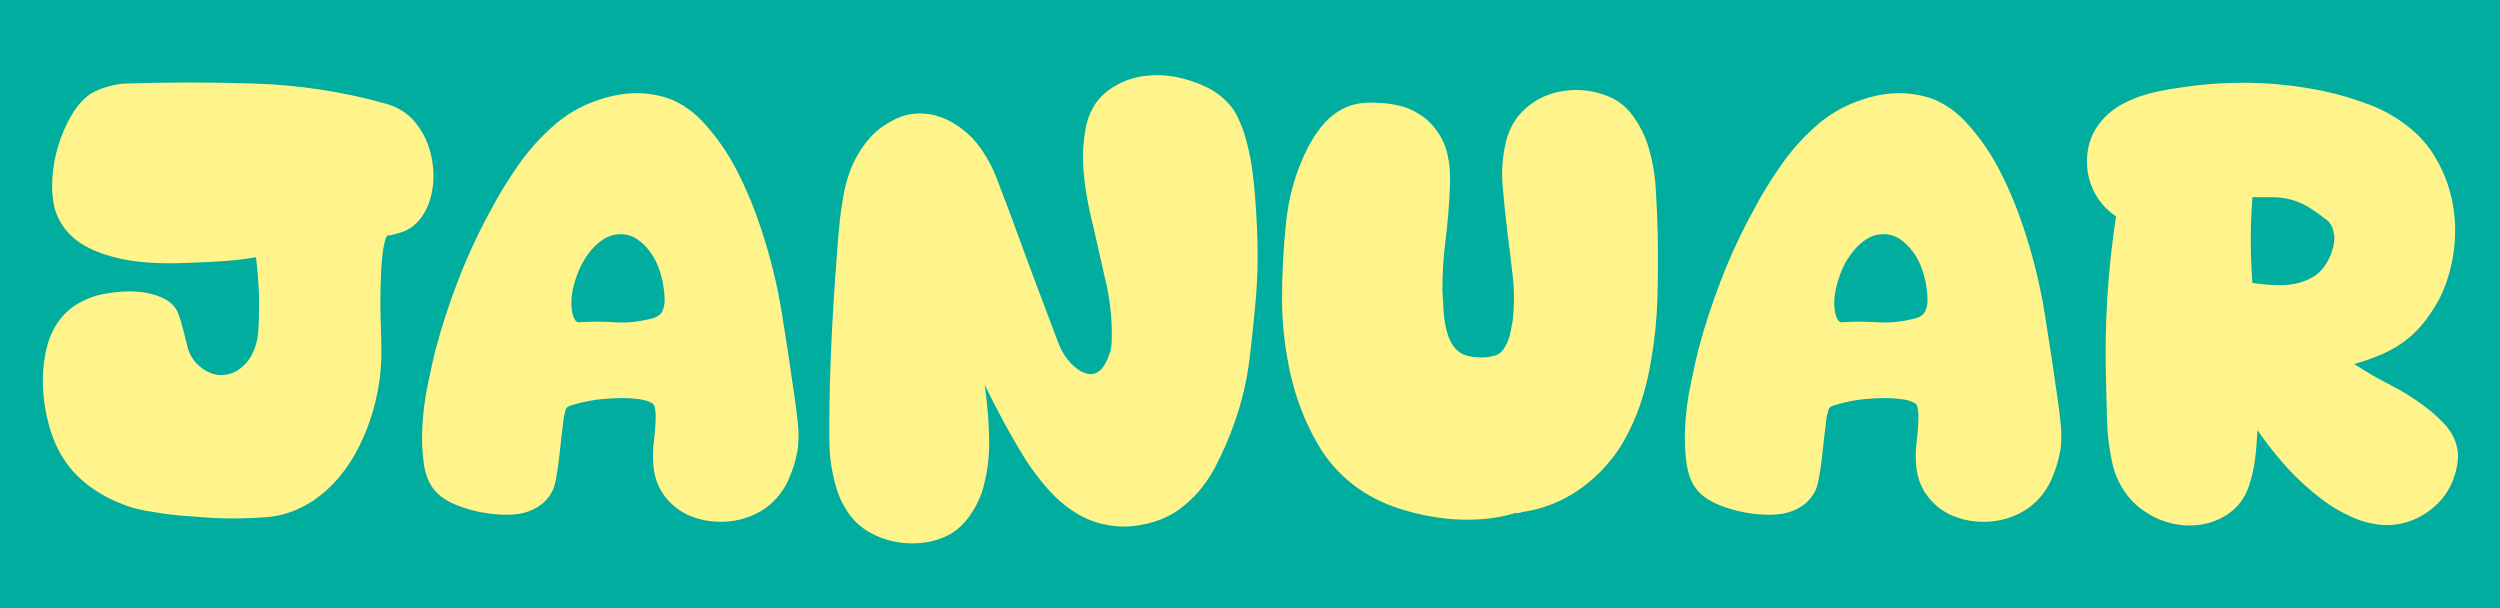
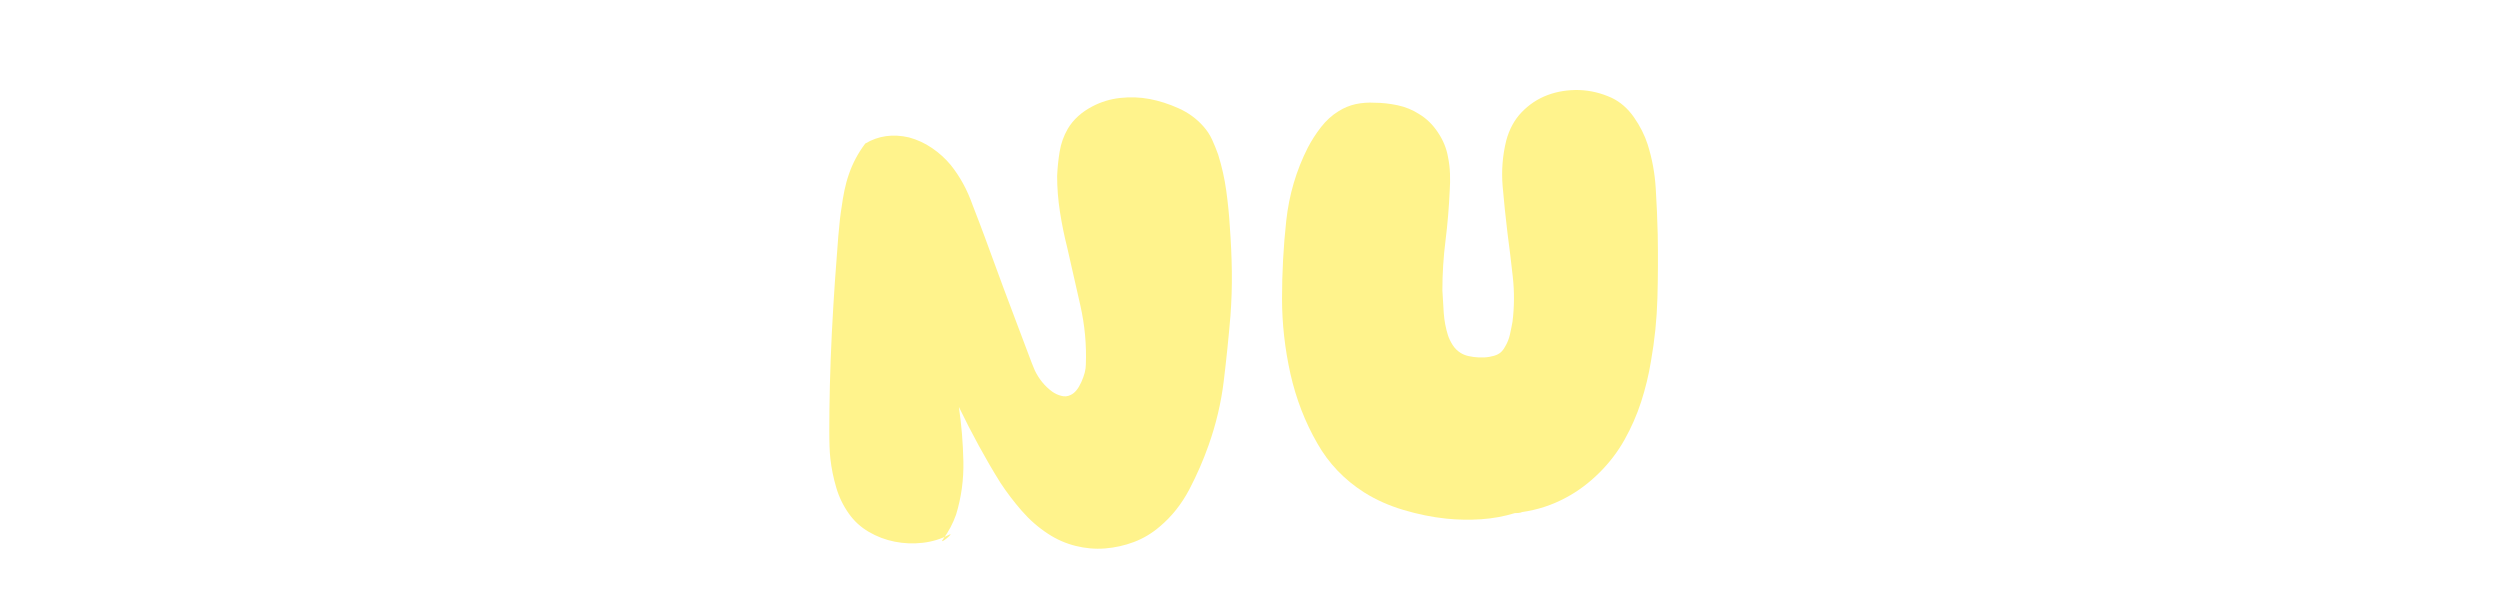
<svg xmlns="http://www.w3.org/2000/svg" version="1.1" id="Ebene_1" x="0px" y="0px" viewBox="0 0 2560 623" style="enable-background:new 0 0 2560 623;" xml:space="preserve">
  <style type="text/css">
	.st0{fill:#00AD9E;}
	.st1{enable-background:new    ;}
	.st2{fill:#FFF38C;}
</style>
-   <rect y="0" class="st0" width="2560" height="623" />
  <g class="st1">
-     <path class="st2" d="M274.8,529.4c-9.2,0.8-18.4,1.2-27.6,1.4c-9.2,0.2-18.4,0.1-27.6-0.3c-10.7-0.8-21.3-1.5-31.6-2.3   c-10.3-0.8-20.9-2.1-31.6-4c-5.4-0.8-10.8-1.8-16.4-3.2c-5.6-1.3-11-3.2-16.4-5.5c-11.1-4.2-21.8-10.1-32.2-17.8   c-10.3-7.7-18.8-16.5-25.3-26.4c-6.5-9.6-11.7-21-15.5-34.2c-3.8-13.2-6-26.7-6.6-40.5s0.7-27.1,3.7-39.9   c3.1-12.8,8.4-23.7,16.1-32.5c4.6-5.4,10.1-9.9,16.4-13.5c6.3-3.6,12.9-6.4,19.8-8.3c6.1-1.5,13-2.7,20.7-3.4   c7.7-0.8,15.3-0.8,23,0c7.7,0.8,14.8,2.6,21.6,5.5c6.7,2.9,11.8,7,15.2,12.4c0.8,1.1,1.8,3.6,3.2,7.5c1.3,3.8,2.6,8,3.7,12.4   c1.1,4.4,2.2,8.6,3.2,12.6c1,4,1.6,6.8,2,8.3c3.1,8.8,8.6,15.8,16.7,21c8,5.2,16.5,6.6,25.3,4.3c5.7-1.5,10.9-4.6,15.5-9.2   c4.6-4.6,7.8-9.6,9.8-14.9c2.3-5.4,3.7-11,4.3-17c0.6-5.9,0.9-12,0.9-18.1c0.4-10,0.3-20-0.3-30.2c-0.6-10.1-1.4-20.2-2.6-30.2   c-11.1,1.9-22.3,3.3-33.6,4c-11.3,0.8-22.7,1.3-34.2,1.7c-14.6,0.8-29,0.7-43.4-0.3c-14.4-1-28.4-3.5-42.2-7.8   c-7.7-2.3-14.9-5.4-21.8-9.2c-6.9-3.8-13-8.8-18.4-14.9c-6.5-7.7-10.9-16.3-13.2-25.9c-1.9-8.8-2.5-18.8-1.7-29.9   c0.8-11.1,2.9-22.1,6.3-33s7.9-21.1,13.5-30.5c5.5-9.4,12-16.6,19.3-21.6c5.4-3.1,11-5.5,17-7.2c5.9-1.7,11.8-2.8,17.5-3.2   c44.4-1.5,89.2-1.5,134.2,0c45,1.5,89,8.2,131.9,20.1c15.3,3.8,27.2,12.1,35.6,24.7c5,6.9,8.7,14.8,11.2,23.6   c2.5,8.8,3.7,17.7,3.7,26.7c0,9-1.4,17.7-4.3,26.2c-2.9,8.4-7.2,15.5-12.9,21.3c-4.2,4.2-9,7.3-14.4,9.2c-5.4,1.9-10.7,3.3-16.1,4   c-2.3,4.6-3.9,12.2-4.9,22.7c-1,10.5-1.5,21.7-1.7,33.6c-0.2,11.9-0.1,23.3,0.3,34.2c0.4,10.9,0.6,18.9,0.6,23.9   c0.4,17.2-1.3,34.5-5.2,51.7c-3.8,17.2-9.6,33.5-17.2,48.9c-5.4,11.1-12,21.5-19.8,31c-7.9,9.6-16.8,17.8-26.7,24.7   c-6.9,4.6-14.3,8.4-22.1,11.5C291.4,526.7,283.3,528.6,274.8,529.4z" />
-   </g>
+     </g>
  <g class="st1">
-     <path class="st2" d="M774.3,526c-11.1,5.4-22.6,8.1-34.5,8.3c-11.9,0.2-22.9-1.8-33-6c-10.2-4.2-18.7-10.7-25.6-19.5   c-6.9-8.8-10.9-19.3-12.1-31.6c-0.8-8.8-0.6-17.5,0.6-26.2c1.1-8.6,1.7-17.3,1.7-26.1c0-1.5-0.2-3.5-0.6-6c-0.4-2.5-1-4.1-1.7-4.9   c-1.1-1.1-3.1-2.2-5.7-3.2c-2.7-1-5.6-1.6-8.6-2c-3.1-0.4-6.1-0.7-9.2-0.9c-3.1-0.2-5.4-0.3-6.9-0.3c-7.7,0-15.2,0.4-22.7,1.1   c-7.5,0.8-15,2.1-22.7,4c-1.5,0.4-3.9,1.1-7.2,2c-3.3,1-5.3,2-6,3.2c-0.8,1.1-1.5,3.5-2.3,7.2c-0.8,3.6-1.1,6.2-1.1,7.8   c-0.4,2.7-1,7.3-1.7,13.8c-0.8,6.5-1.5,13.4-2.3,20.7c-0.8,7.3-1.7,14.1-2.9,20.4c-1.1,6.3-2.3,10.8-3.4,13.5   c-5,10.7-13.4,18.2-25.3,22.4c-6.1,2.3-13.6,3.4-22.4,3.4c-8.8,0-17.6-0.9-26.4-2.6c-8.8-1.7-17.2-4.2-25.3-7.5   c-8-3.3-14.4-7.2-19-11.8c-7.3-6.9-11.9-16.6-13.8-29c-1.9-12.4-2.5-25.8-1.7-39.9c0.8-14.2,2.6-28.3,5.5-42.2   c2.9-14,5.5-25.8,7.8-35.3c6.5-24.5,14.4-48.7,23.6-72.4c9.2-23.8,19.9-46.9,32.2-69.5c8.8-16.9,18.8-33.1,29.9-48.9   c11.1-15.7,23.9-29.7,38.5-42c14.2-11.9,31-20.6,50.6-26.1c19.5-5.5,38.3-6,56.3-1.4c8,1.9,15.7,5.2,23,9.8   c7.3,4.6,13.8,10,19.5,16.1c14.2,15.3,26.1,32.4,35.6,51.1c9.6,18.8,17.6,38.1,24.1,58c9.6,28.7,16.8,58,21.6,87.6   c4.8,29.7,9.3,59.5,13.5,89.4c1.1,8,2.1,16,2.9,23.9c0.8,7.9,0.8,15.8,0,23.9c-1.9,12.6-5.7,24.9-11.5,36.8   C798.4,508.7,788.1,519.1,774.3,526z M592.6,330c12.3-0.8,24.5-0.8,36.8,0c12.3,0.8,24.3-0.4,36.2-3.4c2.3-0.4,4.6-1.1,6.9-2.3   s4-2.7,5.2-4.6c1.9-3.8,2.9-7.9,2.9-12.4c0-4.4-0.4-8.7-1.1-12.9c-0.8-6.1-2.3-12.4-4.6-19c-2.3-6.5-5.4-12.4-9.2-17.5   c-3.8-5.2-8.2-9.5-13.2-12.9c-5-3.4-10.5-5.2-16.7-5.2c-6.9,0-13.1,1.9-18.7,5.7c-5.6,3.8-10.5,8.7-14.9,14.7   c-4.4,5.9-8,12.5-10.6,19.5c-2.7,7.1-4.6,13.9-5.7,20.4c-1.1,6.5-1.1,13,0,19.5c0.4,2.3,1.1,4.6,2.3,6.9S590.7,330,592.6,330z" />
-     <path class="st2" d="M971.4,547.8c-8,4.2-16.9,6.9-26.4,8c-9.6,1.1-19.2,0.8-28.7-1.1c-9.6-1.9-18.5-5.3-26.7-10.1   c-8.2-4.8-15-11-20.4-18.7c-5.7-8-10.1-17-12.9-26.7c-2.9-9.8-4.9-19.6-6-29.6c-0.8-6.5-1.1-16.5-1.1-29.9   c0-13.4,0.2-28.5,0.6-45.4c0.4-16.9,1.1-34.7,2-53.4c1-18.8,2-36.6,3.2-53.4c1.2-16.9,2.3-32,3.4-45.4c1.1-13.4,2.3-23.4,3.4-29.9   c0.8-5.7,1.7-11.5,2.9-17.2s2.7-11.3,4.6-16.7c3.8-11.1,9.4-21.6,16.7-31.3c7.3-9.8,16.1-17.3,26.4-22.7c13.4-8,28.3-10.1,44.8-6.3   c8.4,2.3,16.3,5.9,23.6,10.9c7.3,5,13.6,10.7,19,17.2c9.6,11.9,17,25.5,22.4,40.8c1.5,3.8,3.9,10.1,7.2,18.7   c3.3,8.6,7,18.7,11.2,30.2c4.2,11.5,8.6,23.5,13.2,35.9c4.6,12.5,9.1,24.4,13.5,35.9c4.4,11.5,8.2,21.7,11.5,30.5   c3.3,8.8,5.6,14.9,7.2,18.4c4.2,8.8,10.1,16.1,17.8,21.8c2.7,1.9,5.7,3.4,9.2,4.3c3.4,1,6.7,0.7,9.8-0.9c4.2-1.9,7.8-6.3,10.9-13.2   c3.1-6.9,4.6-12.8,4.6-17.8c0.8-20.3-1.1-40.3-5.5-60.1c-4.4-19.7-8.9-39.6-13.5-59.5c-3.1-12.3-5.6-24.5-7.5-36.8   c-1.9-12.3-2.9-24.5-2.9-36.8c0.4-8.4,1.2-16.8,2.6-25c1.3-8.2,4.1-16,8.3-23.3c5.7-9.6,14.2-17.2,25.3-23   c8.8-4.6,18.3-7.5,28.4-8.6c10.1-1.1,20.2-0.8,30.2,1.1c10,1.9,19.8,5.1,29.6,9.5c9.8,4.4,18.1,10.4,25,18.1   c3.8,4.2,6.9,8.8,9.2,13.8c2.3,5,4.4,10.2,6.3,15.5c3.8,12.3,6.6,24.6,8.3,37.1c1.7,12.5,3,25,3.7,37.6c1.1,14.9,1.8,30,2,45.1   c0.2,15.1-0.3,30.2-1.4,45.1c-1.9,22.6-4.2,45-6.9,67.2c-2.7,22.2-7.9,44.1-15.5,65.5c-5.4,15.3-12,30.5-19.8,45.4   c-7.9,14.9-17.9,27.6-30.2,37.9c-8,6.9-16.9,12.2-26.4,15.8c-9.6,3.6-19.5,5.8-29.6,6.6c-10.2,0.8-20.2-0.1-30.2-2.6   c-10-2.5-19.4-6.6-28.2-12.4c-10-6.5-19-14.4-27-23.6s-15.3-18.8-21.8-28.7c-7.7-12.3-15-24.9-22.1-37.9   c-7.1-13-13.9-26.2-20.4-39.7c2.7,18.4,4.2,37,4.6,55.7c0.4,18.8-2.1,37-7.5,54.6c-3.1,8.8-7.5,17.2-13.2,25   S979.4,543.6,971.4,547.8z" />
+     <path class="st2" d="M971.4,547.8c-8,4.2-16.9,6.9-26.4,8c-9.6,1.1-19.2,0.8-28.7-1.1c-9.6-1.9-18.5-5.3-26.7-10.1   c-8.2-4.8-15-11-20.4-18.7c-5.7-8-10.1-17-12.9-26.7c-2.9-9.8-4.9-19.6-6-29.6c-0.8-6.5-1.1-16.5-1.1-29.9   c0-13.4,0.2-28.5,0.6-45.4c0.4-16.9,1.1-34.7,2-53.4c1-18.8,2-36.6,3.2-53.4c1.2-16.9,2.3-32,3.4-45.4c1.1-13.4,2.3-23.4,3.4-29.9   c0.8-5.7,1.7-11.5,2.9-17.2s2.7-11.3,4.6-16.7c3.8-11.1,9.4-21.6,16.7-31.3c13.4-8,28.3-10.1,44.8-6.3   c8.4,2.3,16.3,5.9,23.6,10.9c7.3,5,13.6,10.7,19,17.2c9.6,11.9,17,25.5,22.4,40.8c1.5,3.8,3.9,10.1,7.2,18.7   c3.3,8.6,7,18.7,11.2,30.2c4.2,11.5,8.6,23.5,13.2,35.9c4.6,12.5,9.1,24.4,13.5,35.9c4.4,11.5,8.2,21.7,11.5,30.5   c3.3,8.8,5.6,14.9,7.2,18.4c4.2,8.8,10.1,16.1,17.8,21.8c2.7,1.9,5.7,3.4,9.2,4.3c3.4,1,6.7,0.7,9.8-0.9c4.2-1.9,7.8-6.3,10.9-13.2   c3.1-6.9,4.6-12.8,4.6-17.8c0.8-20.3-1.1-40.3-5.5-60.1c-4.4-19.7-8.9-39.6-13.5-59.5c-3.1-12.3-5.6-24.5-7.5-36.8   c-1.9-12.3-2.9-24.5-2.9-36.8c0.4-8.4,1.2-16.8,2.6-25c1.3-8.2,4.1-16,8.3-23.3c5.7-9.6,14.2-17.2,25.3-23   c8.8-4.6,18.3-7.5,28.4-8.6c10.1-1.1,20.2-0.8,30.2,1.1c10,1.9,19.8,5.1,29.6,9.5c9.8,4.4,18.1,10.4,25,18.1   c3.8,4.2,6.9,8.8,9.2,13.8c2.3,5,4.4,10.2,6.3,15.5c3.8,12.3,6.6,24.6,8.3,37.1c1.7,12.5,3,25,3.7,37.6c1.1,14.9,1.8,30,2,45.1   c0.2,15.1-0.3,30.2-1.4,45.1c-1.9,22.6-4.2,45-6.9,67.2c-2.7,22.2-7.9,44.1-15.5,65.5c-5.4,15.3-12,30.5-19.8,45.4   c-7.9,14.9-17.9,27.6-30.2,37.9c-8,6.9-16.9,12.2-26.4,15.8c-9.6,3.6-19.5,5.8-29.6,6.6c-10.2,0.8-20.2-0.1-30.2-2.6   c-10-2.5-19.4-6.6-28.2-12.4c-10-6.5-19-14.4-27-23.6s-15.3-18.8-21.8-28.7c-7.7-12.3-15-24.9-22.1-37.9   c-7.1-13-13.9-26.2-20.4-39.7c2.7,18.4,4.2,37,4.6,55.7c0.4,18.8-2.1,37-7.5,54.6c-3.1,8.8-7.5,17.2-13.2,25   S979.4,543.6,971.4,547.8z" />
    <path class="st2" d="M1551.3,525.4c-11.1,3.4-22.6,5.5-34.5,6.3c-11.9,0.8-23.8,0.6-35.6-0.6c-14.6-1.5-29.2-4.5-44-8.9   c-14.8-4.4-28.3-10.4-40.5-18.1c-20.3-13-36.2-29.7-47.7-50c-12.6-21.8-21.8-45.6-27.6-71.3c-5.7-25.7-8.6-51.3-8.6-77   c0-26.4,1.4-53,4.3-79.6c2.9-26.6,10.2-51.6,22.1-75c3.8-7.3,8.3-14.3,13.5-21c5.2-6.7,11.2-12.2,18.1-16.4   c5.4-3.4,11.2-5.8,17.5-7.2c6.3-1.3,12.7-1.8,19.3-1.4c7.7,0,15.5,0.9,23.6,2.6c8,1.7,15.3,4.7,21.8,8.9c7.7,4.6,14.2,10.9,19.5,19   c5.4,8,8.8,16.5,10.3,25.3c1.1,5.4,1.8,11,2,17c0.2,5.9,0.1,11.8-0.3,17.5c-0.8,17.2-2.2,34.2-4.3,50.9   c-2.1,16.7-3.2,33.6-3.2,50.9c0.4,7.7,0.9,15.4,1.4,23.3c0.6,7.9,2,15.4,4.3,22.7c1.1,3.4,2.8,6.8,4.9,10.1   c2.1,3.3,4.7,5.8,7.8,7.8c2.3,1.5,5.1,2.7,8.3,3.4c3.3,0.8,6.8,1.2,10.6,1.4c3.8,0.2,7.5,0,10.9-0.6s6.3-1.4,8.6-2.6   c3.1-1.5,5.5-4.2,7.5-8c2.3-3.8,3.9-7.9,4.9-12.4c1-4.4,1.8-8.7,2.6-12.9c1.9-15.3,2-30.6,0.3-46c-1.7-15.3-3.5-30.5-5.5-45.4   c-1.9-15.7-3.5-31.5-4.9-47.4c-1.3-15.9-0.1-31.5,3.7-46.8c3.1-11.5,8.3-21.2,15.8-29c7.5-7.8,16.3-13.7,26.4-17.5   c10.1-3.8,21-5.5,32.5-5.2c11.5,0.4,22.6,3.1,33.3,8c8.8,4.2,16.4,10.8,22.7,19.8c6.3,9,11,18.3,14.1,27.9   c4.6,14.6,7.4,29.7,8.3,45.4c1,15.7,1.6,31.2,2,46.6c0.4,21.8,0.3,43.6-0.3,65.2c-0.6,21.7-2.8,43.2-6.6,64.7   c-2.3,14.2-5.7,28.1-10.1,41.7c-4.4,13.6-10.1,26.5-17,38.8c-6.9,12.3-15.5,23.6-25.9,33.9s-21.7,18.8-33.9,25.3   c-14.2,7.7-29.3,12.6-45.4,14.9c-0.4,0.4-1.6,0.7-3.7,0.9C1552.9,525.3,1551.6,525.4,1551.3,525.4z" />
-     <path class="st2" d="M2067.4,526c-11.1,5.4-22.6,8.1-34.5,8.3c-11.9,0.2-22.9-1.8-33-6c-10.2-4.2-18.7-10.7-25.6-19.5   c-6.9-8.8-10.9-19.3-12.1-31.6c-0.8-8.8-0.6-17.5,0.6-26.2c1.1-8.6,1.7-17.3,1.7-26.1c0-1.5-0.2-3.5-0.6-6c-0.4-2.5-1-4.1-1.7-4.9   c-1.1-1.1-3.1-2.2-5.7-3.2c-2.7-1-5.6-1.6-8.6-2c-3.1-0.4-6.1-0.7-9.2-0.9c-3.1-0.2-5.4-0.3-6.9-0.3c-7.7,0-15.2,0.4-22.7,1.1   c-7.5,0.8-15,2.1-22.7,4c-1.5,0.4-3.9,1.1-7.2,2c-3.3,1-5.3,2-6,3.2c-0.8,1.1-1.5,3.5-2.3,7.2c-0.8,3.6-1.1,6.2-1.1,7.8   c-0.4,2.7-1,7.3-1.7,13.8c-0.8,6.5-1.5,13.4-2.3,20.7c-0.8,7.3-1.7,14.1-2.9,20.4c-1.2,6.3-2.3,10.8-3.4,13.5   c-5,10.7-13.4,18.2-25.3,22.4c-6.1,2.3-13.6,3.4-22.4,3.4c-8.8,0-17.6-0.9-26.4-2.6c-8.8-1.7-17.2-4.2-25.3-7.5   c-8-3.3-14.4-7.2-19-11.8c-7.3-6.9-11.9-16.6-13.8-29c-1.9-12.4-2.5-25.8-1.7-39.9c0.8-14.2,2.6-28.3,5.5-42.2   c2.9-14,5.5-25.8,7.8-35.3c6.5-24.5,14.4-48.7,23.6-72.4c9.2-23.8,19.9-46.9,32.2-69.5c8.8-16.9,18.8-33.1,29.9-48.9   c11.1-15.7,23.9-29.7,38.5-42c14.2-11.9,31-20.6,50.6-26.1c19.5-5.5,38.3-6,56.3-1.4c8,1.9,15.7,5.2,23,9.8   c7.3,4.6,13.8,10,19.5,16.1c14.2,15.3,26.1,32.4,35.6,51.1c9.6,18.8,17.6,38.1,24.1,58c9.6,28.7,16.8,58,21.6,87.6   c4.8,29.7,9.3,59.5,13.5,89.4c1.1,8,2.1,16,2.9,23.9c0.8,7.9,0.8,15.8,0,23.9c-1.9,12.6-5.7,24.9-11.5,36.8   C2091.5,508.7,2081.2,519.1,2067.4,526z M1885.8,330c12.3-0.8,24.5-0.8,36.8,0c12.3,0.8,24.3-0.4,36.2-3.4c2.3-0.4,4.6-1.1,6.9-2.3   s4-2.7,5.2-4.6c1.9-3.8,2.9-7.9,2.9-12.4c0-4.4-0.4-8.7-1.1-12.9c-0.8-6.1-2.3-12.4-4.6-19c-2.3-6.5-5.4-12.4-9.2-17.5   c-3.8-5.2-8.2-9.5-13.2-12.9c-5-3.4-10.5-5.2-16.7-5.2c-6.9,0-13.1,1.9-18.7,5.7c-5.6,3.8-10.5,8.7-14.9,14.7   c-4.4,5.9-8,12.5-10.6,19.5c-2.7,7.1-4.6,13.9-5.7,20.4c-1.1,6.5-1.1,13,0,19.5c0.4,2.3,1.1,4.6,2.3,6.9S1883.8,330,1885.8,330z" />
-     <path class="st2" d="M2303,497.2c-3.4,10.7-9.2,19.4-17.2,25.9c-8,6.5-17.2,10.9-27.3,13.2c-10.2,2.3-20.7,2.4-31.6,0.3   c-10.9-2.1-21.2-6.4-30.7-12.9c-8.4-5.4-15.6-12.6-21.6-21.8c-5.9-9.2-9.9-18.8-11.8-28.7c-3.1-14.2-4.8-28.3-5.2-42.5   c-0.4-14.2-0.8-28.5-1.1-43.1c-0.8-27.6-0.3-55.3,1.4-83c1.7-27.8,4.7-55.5,8.9-83c-8-5.4-14.6-12.1-19.5-20.1   c-5-8-8.1-16.6-9.5-25.6c-1.3-9-1-18,1.2-27c2.1-9,6.4-17.3,12.9-25c6.9-8.4,15.9-15.1,27-20.1c8-3.8,16.5-6.8,25.3-8.9   c8.8-2.1,17.6-3.7,26.4-4.9c50.2-8,100-6.9,149.4,3.4c15.7,3.4,31.1,8,46.3,13.8c15.1,5.7,28.8,13.6,41.1,23.6   c11.1,8.8,20.3,19.6,27.6,32.5c7.3,12.8,12.4,26.2,15.5,39.9c3.8,17.2,4.6,34.9,2.3,52.9c-2.3,18-7.3,34.7-14.9,50   c-4.2,7.7-8.9,14.9-14.1,21.8c-5.2,6.9-11,13-17.5,18.4c-8,6.5-16.9,11.9-26.4,16.1c-9.6,4.2-19.4,7.7-29.3,10.3   c12.3,8,24.8,15.3,37.6,21.8c12.8,6.5,25,14.2,36.5,23c6.5,5,12.6,10.5,18.4,16.7c5.7,6.1,9.8,13,12.1,20.7   c1.5,5,2.1,10.1,1.7,15.2c-0.4,5.2-1.3,10.3-2.9,15.2c-4.6,16.1-13.9,29-27.9,38.8c-14,9.8-29.2,14.3-45.7,13.5   c-11.1-0.8-21.9-3.5-32.5-8.3c-10.5-4.8-20.2-10.4-29-17c-13.4-10-25.7-21.1-36.8-33.3c-11.1-12.3-21.3-25.1-30.5-38.5   c-0.4,9.6-1.1,19.2-2.3,28.7C2308.2,478.6,2306.1,488,2303,497.2z M2306.5,289.7c9.6,1.5,19.4,2.3,29.6,2.3   c10.1,0,19.6-2.1,28.4-6.3c7.7-3.4,13.8-9.2,18.4-17.2c4.6-8,7.1-16.1,7.5-24.1c0-3.4-0.6-6.9-1.7-10.3c-1.2-3.4-3.1-6.3-5.7-8.6   c-5.4-4.2-11-8.2-17-12.1c-5.9-3.8-12.2-6.7-18.7-8.6c-6.5-1.9-13.3-2.9-20.4-2.9c-7.1,0-13.9,0-20.4,0   C2304.2,231.3,2304.2,260.6,2306.5,289.7z" />
  </g>
</svg>